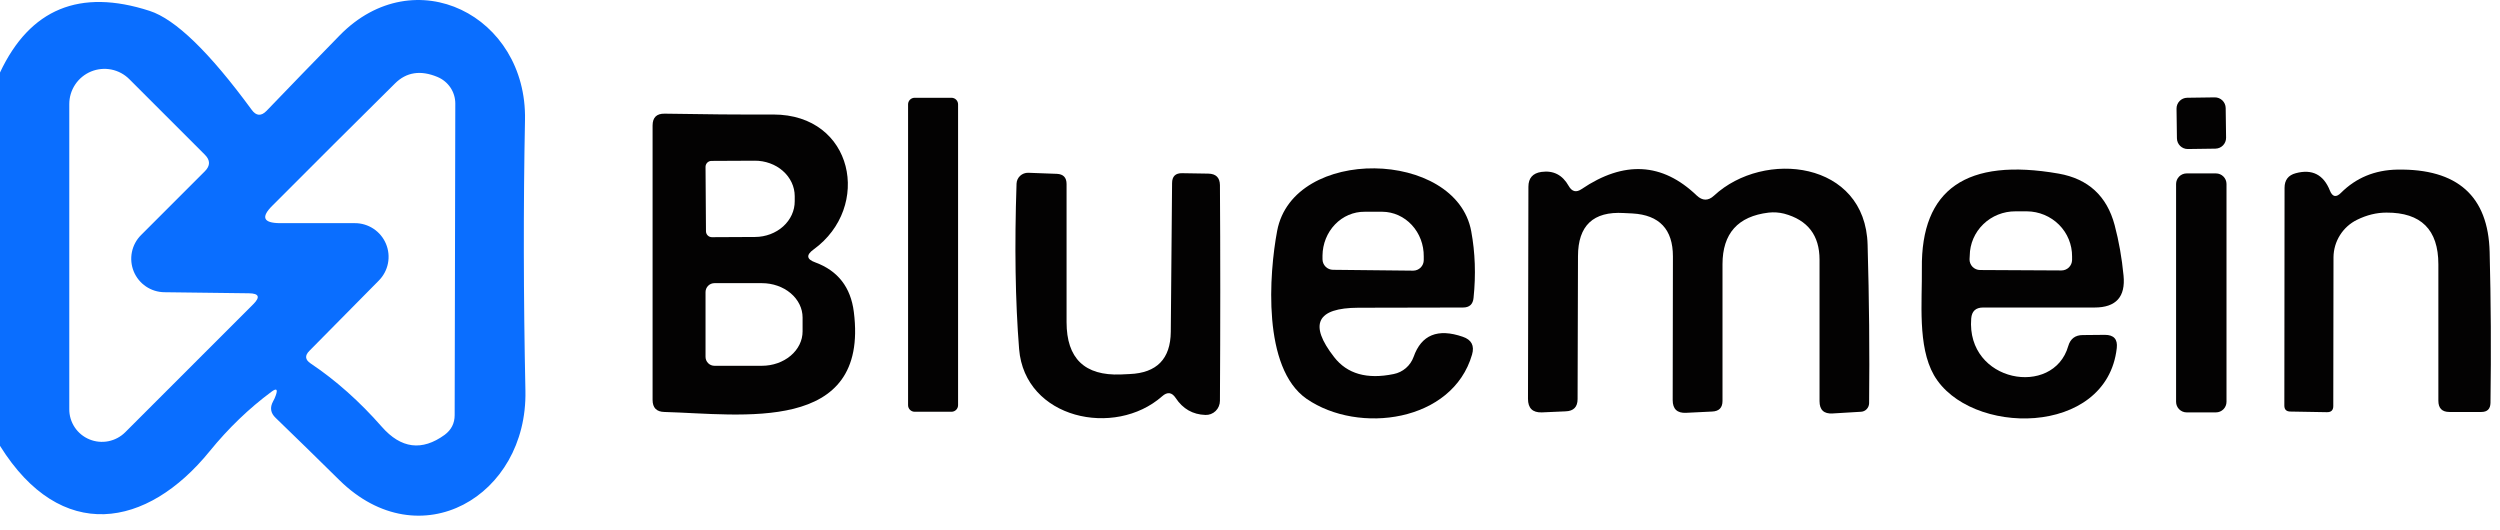
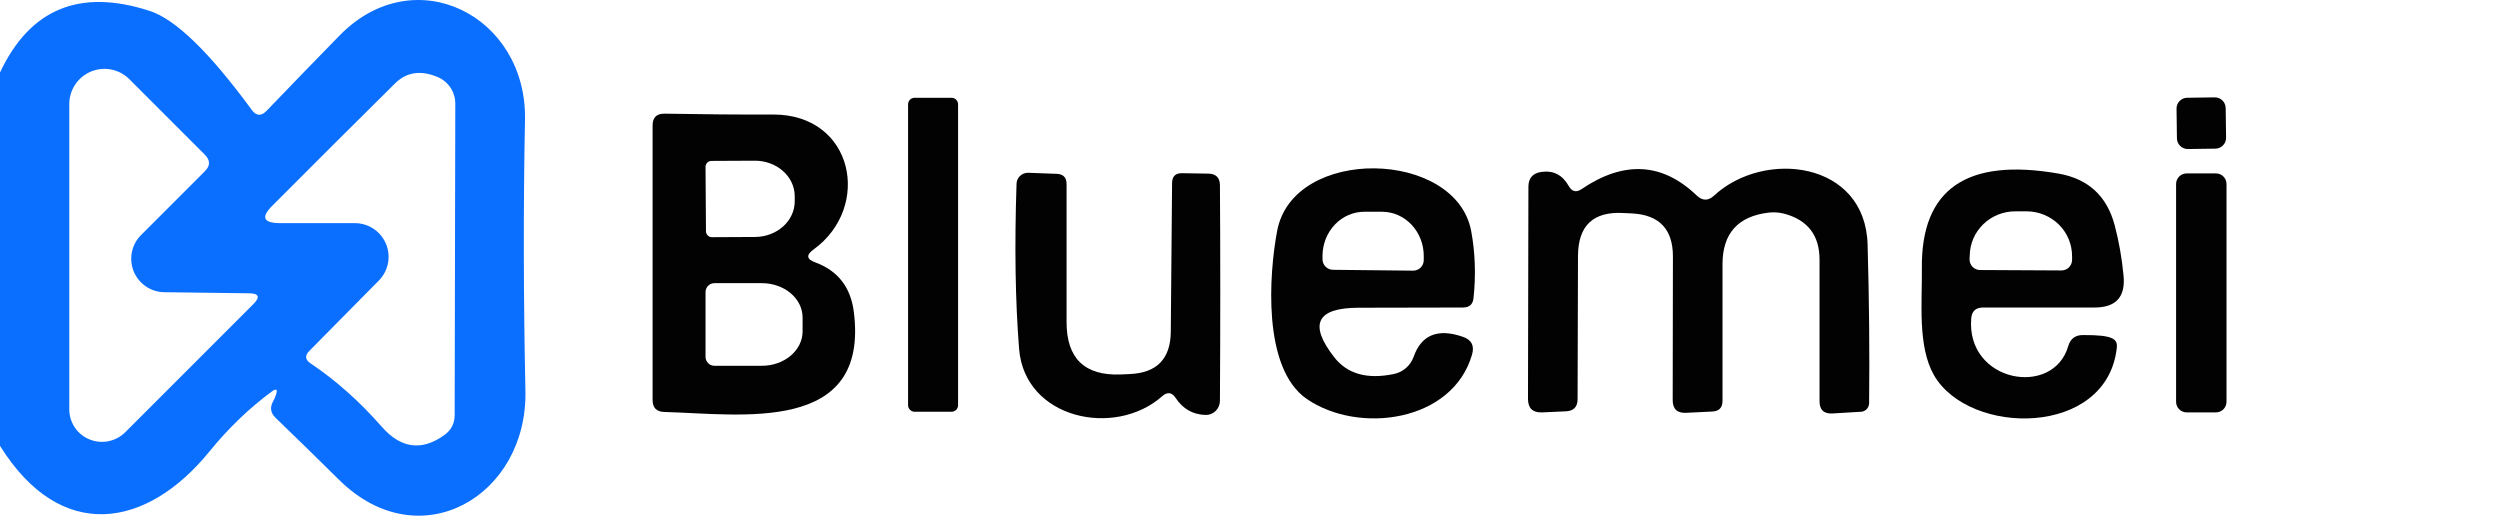
<svg xmlns="http://www.w3.org/2000/svg" width="118" height="25" viewBox="0 0 118 25" fill="none">
  <path d="M0 21.043V3.423C1.413 0.416 3.767 -0.554 7.06 0.513C8.28 0.906 9.887 2.463 11.88 5.183C12.093 5.476 12.327 5.493 12.58 5.233C13.727 4.039 14.877 2.853 16.03 1.673C19.57 -1.947 24.88 0.733 24.78 5.663C24.7 9.729 24.707 13.993 24.8 18.453C24.9 23.423 19.81 26.393 16.02 22.663C14.993 21.649 13.99 20.669 13.01 19.723C12.77 19.496 12.73 19.236 12.89 18.943C12.943 18.849 12.987 18.753 13.02 18.653C13.12 18.366 13.05 18.313 12.81 18.493C11.75 19.279 10.78 20.213 9.9 21.293C6.94 24.943 2.88 25.663 0 21.043ZM7.76 13.793C7.448 13.79 7.145 13.695 6.887 13.52C6.629 13.345 6.429 13.097 6.311 12.809C6.194 12.52 6.164 12.203 6.226 11.898C6.288 11.592 6.439 11.312 6.66 11.093L9.67 8.083C9.93 7.823 9.93 7.563 9.67 7.303L6.11 3.743C5.878 3.508 5.582 3.349 5.26 3.283C4.937 3.218 4.602 3.25 4.298 3.375C3.993 3.501 3.733 3.714 3.55 3.988C3.367 4.261 3.27 4.583 3.27 4.913V19.313C3.268 19.618 3.358 19.916 3.527 20.17C3.696 20.424 3.937 20.622 4.22 20.738C4.502 20.855 4.814 20.886 5.115 20.826C5.416 20.766 5.693 20.619 5.91 20.403L11.96 14.353C12.293 14.019 12.223 13.849 11.75 13.843L7.76 13.793ZM16.75 10.533C17.064 10.532 17.371 10.625 17.633 10.799C17.894 10.973 18.098 11.221 18.219 11.511C18.34 11.8 18.372 12.12 18.312 12.428C18.252 12.736 18.101 13.02 17.88 13.243L14.6 16.563C14.38 16.783 14.4 16.979 14.66 17.153C15.853 17.953 16.973 18.949 18.02 20.143C18.927 21.176 19.917 21.303 20.99 20.523C21.303 20.289 21.46 19.979 21.46 19.593L21.49 4.883C21.49 4.616 21.41 4.356 21.261 4.133C21.111 3.911 20.899 3.737 20.65 3.633C19.85 3.299 19.18 3.403 18.64 3.943C16.687 5.876 14.76 7.796 12.86 9.703C12.307 10.249 12.423 10.526 13.21 10.533H16.75Z" fill="#0A6EFF" />
  <path d="M44.911 4.615H43.172C43 4.615 42.861 4.754 42.861 4.925V19.125C42.861 19.296 43 19.435 43.172 19.435H44.911C45.083 19.435 45.221 19.296 45.221 19.125V4.925C45.221 4.754 45.083 4.615 44.911 4.615Z" fill="#030202" />
  <path d="M104.534 4.596L103.235 4.614C102.953 4.618 102.728 4.85 102.732 5.131L102.751 6.531C102.755 6.813 102.987 7.038 103.268 7.034L104.568 7.016C104.85 7.012 105.075 6.78 105.071 6.499L105.052 5.099C105.048 4.817 104.816 4.592 104.534 4.596Z" fill="#030202" />
  <path d="M38.481 12.385C39.548 12.778 40.155 13.558 40.301 14.725C41.032 20.515 34.981 19.545 31.361 19.445C30.988 19.438 30.802 19.248 30.802 18.875V5.925C30.802 5.545 30.991 5.358 31.372 5.365C33.205 5.398 34.915 5.412 36.502 5.405C40.301 5.405 41.161 9.775 38.401 11.775C38.041 12.035 38.068 12.238 38.481 12.385ZM33.301 7.875L33.322 10.915C33.322 10.989 33.351 11.06 33.404 11.113C33.456 11.165 33.527 11.195 33.602 11.195L35.642 11.185C36.14 11.182 36.617 11.002 36.968 10.685C37.318 10.368 37.514 9.94 37.511 9.495V9.255C37.51 9.034 37.461 8.816 37.365 8.613C37.269 8.409 37.13 8.225 36.954 8.07C36.779 7.914 36.571 7.792 36.342 7.709C36.113 7.626 35.868 7.583 35.621 7.585L33.581 7.595C33.507 7.595 33.436 7.624 33.383 7.677C33.331 7.729 33.301 7.801 33.301 7.875ZM33.301 13.785V16.845C33.301 16.956 33.346 17.063 33.425 17.142C33.503 17.221 33.61 17.265 33.721 17.265H35.962C36.471 17.265 36.959 17.094 37.319 16.79C37.679 16.487 37.882 16.075 37.882 15.645V14.985C37.882 14.555 37.679 14.143 37.319 13.839C36.959 13.536 36.471 13.365 35.962 13.365H33.721C33.61 13.365 33.503 13.409 33.425 13.488C33.346 13.567 33.301 13.674 33.301 13.785Z" fill="#030202" />
  <path d="M64.112 14.525C62.145 14.532 61.765 15.308 62.971 16.855C63.585 17.648 64.522 17.915 65.781 17.655C65.995 17.613 66.193 17.516 66.358 17.374C66.523 17.232 66.648 17.05 66.722 16.845C67.088 15.805 67.862 15.488 69.041 15.895C69.455 16.035 69.602 16.315 69.481 16.735C68.561 19.925 64.121 20.515 61.672 18.825C59.572 17.365 59.901 12.915 60.282 10.895C61.041 6.875 68.731 7.045 69.442 10.915C69.628 11.922 69.665 12.968 69.552 14.055C69.525 14.362 69.358 14.515 69.052 14.515L64.112 14.525ZM62.922 12.735L66.701 12.775C66.834 12.775 66.961 12.722 67.055 12.629C67.149 12.535 67.201 12.408 67.201 12.275V12.105C67.204 11.83 67.156 11.558 67.059 11.303C66.963 11.049 66.82 10.817 66.639 10.621C66.458 10.425 66.242 10.269 66.004 10.161C65.766 10.054 65.51 9.997 65.251 9.995H64.412C63.889 9.99 63.386 10.205 63.013 10.593C62.64 10.981 62.427 11.511 62.422 12.065V12.235C62.422 12.367 62.474 12.495 62.568 12.588C62.662 12.682 62.789 12.735 62.922 12.735Z" fill="#030202" />
  <path d="M74.651 8.925C76.651 7.572 78.462 7.672 80.082 9.225C80.355 9.485 80.628 9.488 80.901 9.235C83.261 7.045 88.052 7.595 88.151 11.555C88.225 14.142 88.248 16.635 88.222 19.035C88.219 19.138 88.179 19.237 88.108 19.311C88.038 19.386 87.942 19.43 87.841 19.435L86.501 19.515C86.088 19.541 85.882 19.348 85.882 18.935V12.255C85.882 11.108 85.325 10.385 84.212 10.085C83.972 10.025 83.728 10.008 83.481 10.035C82.028 10.208 81.302 11.021 81.302 12.475V18.925C81.302 19.245 81.138 19.412 80.811 19.425L79.582 19.485C79.162 19.505 78.951 19.305 78.951 18.885L78.962 12.105C78.962 10.825 78.325 10.148 77.052 10.075L76.641 10.055C75.201 9.968 74.481 10.648 74.481 12.095L74.462 18.835C74.462 19.208 74.275 19.401 73.901 19.415L72.772 19.465C72.338 19.478 72.121 19.265 72.121 18.825L72.141 8.815C72.141 8.408 72.345 8.175 72.751 8.115C73.318 8.035 73.748 8.255 74.041 8.775C74.195 9.048 74.398 9.098 74.651 8.925Z" fill="#030202" />
-   <path d="M110.491 9.105C111.205 8.392 112.091 8.025 113.151 8.005C115.991 7.958 117.445 9.255 117.511 11.895C117.571 14.201 117.585 16.575 117.551 19.015C117.545 19.302 117.401 19.445 117.121 19.445H115.611C115.265 19.445 115.091 19.268 115.091 18.915V12.475C115.091 10.841 114.275 10.028 112.641 10.035C112.175 10.035 111.711 10.148 111.251 10.375C110.921 10.537 110.642 10.788 110.446 11.101C110.249 11.413 110.144 11.775 110.141 12.145L110.131 19.165C110.131 19.365 110.028 19.462 109.821 19.455L108.091 19.425C107.911 19.418 107.821 19.325 107.821 19.145L107.831 8.865C107.831 8.498 108.008 8.268 108.361 8.175C109.135 7.968 109.671 8.242 109.971 8.995C110.091 9.295 110.265 9.332 110.491 9.105Z" fill="#030202" />
  <path d="M54.852 18.705C52.621 20.675 48.371 19.775 48.102 16.475C47.922 14.215 47.882 11.611 47.981 8.665C47.987 8.526 48.047 8.395 48.15 8.299C48.253 8.204 48.39 8.152 48.532 8.155L49.882 8.205C50.188 8.218 50.342 8.378 50.342 8.685V15.205C50.342 16.918 51.195 17.741 52.901 17.675L53.322 17.655C54.602 17.602 55.248 16.938 55.261 15.665L55.322 8.645C55.322 8.325 55.481 8.168 55.801 8.175C56.602 8.188 57.011 8.195 57.032 8.195C57.392 8.202 57.575 8.382 57.581 8.735C57.602 11.928 57.602 15.322 57.581 18.915C57.581 19.005 57.563 19.095 57.528 19.178C57.493 19.262 57.442 19.337 57.377 19.4C57.313 19.462 57.237 19.511 57.153 19.543C57.07 19.575 56.981 19.589 56.892 19.585C56.298 19.565 55.831 19.298 55.492 18.785C55.312 18.512 55.098 18.485 54.852 18.705Z" fill="#030202" />
-   <path d="M93.041 15.035C92.802 18.055 96.921 18.775 97.621 16.335C97.722 15.988 97.951 15.815 98.311 15.815L99.352 15.805C99.772 15.805 99.958 16.012 99.912 16.425C99.442 20.645 92.942 20.595 91.281 17.705C90.501 16.335 90.731 14.235 90.712 12.675C90.665 8.928 92.818 7.435 97.171 8.195C98.565 8.442 99.445 9.252 99.811 10.625C100.011 11.378 100.151 12.171 100.231 13.005C100.331 14.011 99.875 14.515 98.862 14.515H93.602C93.255 14.515 93.068 14.688 93.041 15.035ZM93.462 12.745L97.302 12.765C97.432 12.765 97.558 12.714 97.652 12.622C97.745 12.53 97.799 12.406 97.802 12.275V12.105C97.804 11.828 97.751 11.553 97.645 11.296C97.54 11.039 97.384 10.805 97.186 10.607C96.988 10.409 96.753 10.252 96.493 10.143C96.233 10.035 95.954 9.977 95.671 9.975H95.132C94.563 9.972 94.016 10.19 93.612 10.582C93.207 10.974 92.977 11.507 92.972 12.065L92.962 12.235C92.96 12.301 92.972 12.367 92.997 12.429C93.021 12.491 93.058 12.547 93.104 12.595C93.151 12.642 93.207 12.68 93.268 12.706C93.329 12.732 93.395 12.745 93.462 12.745Z" fill="#030202" />
+   <path d="M93.041 15.035C92.802 18.055 96.921 18.775 97.621 16.335C97.722 15.988 97.951 15.815 98.311 15.815C99.772 15.805 99.958 16.012 99.912 16.425C99.442 20.645 92.942 20.595 91.281 17.705C90.501 16.335 90.731 14.235 90.712 12.675C90.665 8.928 92.818 7.435 97.171 8.195C98.565 8.442 99.445 9.252 99.811 10.625C100.011 11.378 100.151 12.171 100.231 13.005C100.331 14.011 99.875 14.515 98.862 14.515H93.602C93.255 14.515 93.068 14.688 93.041 15.035ZM93.462 12.745L97.302 12.765C97.432 12.765 97.558 12.714 97.652 12.622C97.745 12.53 97.799 12.406 97.802 12.275V12.105C97.804 11.828 97.751 11.553 97.645 11.296C97.54 11.039 97.384 10.805 97.186 10.607C96.988 10.409 96.753 10.252 96.493 10.143C96.233 10.035 95.954 9.977 95.671 9.975H95.132C94.563 9.972 94.016 10.19 93.612 10.582C93.207 10.974 92.977 11.507 92.972 12.065L92.962 12.235C92.96 12.301 92.972 12.367 92.997 12.429C93.021 12.491 93.058 12.547 93.104 12.595C93.151 12.642 93.207 12.68 93.268 12.706C93.329 12.732 93.395 12.745 93.462 12.745Z" fill="#030202" />
  <path d="M104.591 8.185H103.211C102.935 8.185 102.711 8.409 102.711 8.685V18.965C102.711 19.241 102.935 19.465 103.211 19.465H104.591C104.868 19.465 105.091 19.241 105.091 18.965V8.685C105.091 8.409 104.868 8.185 104.591 8.185Z" fill="#030202" />
</svg>